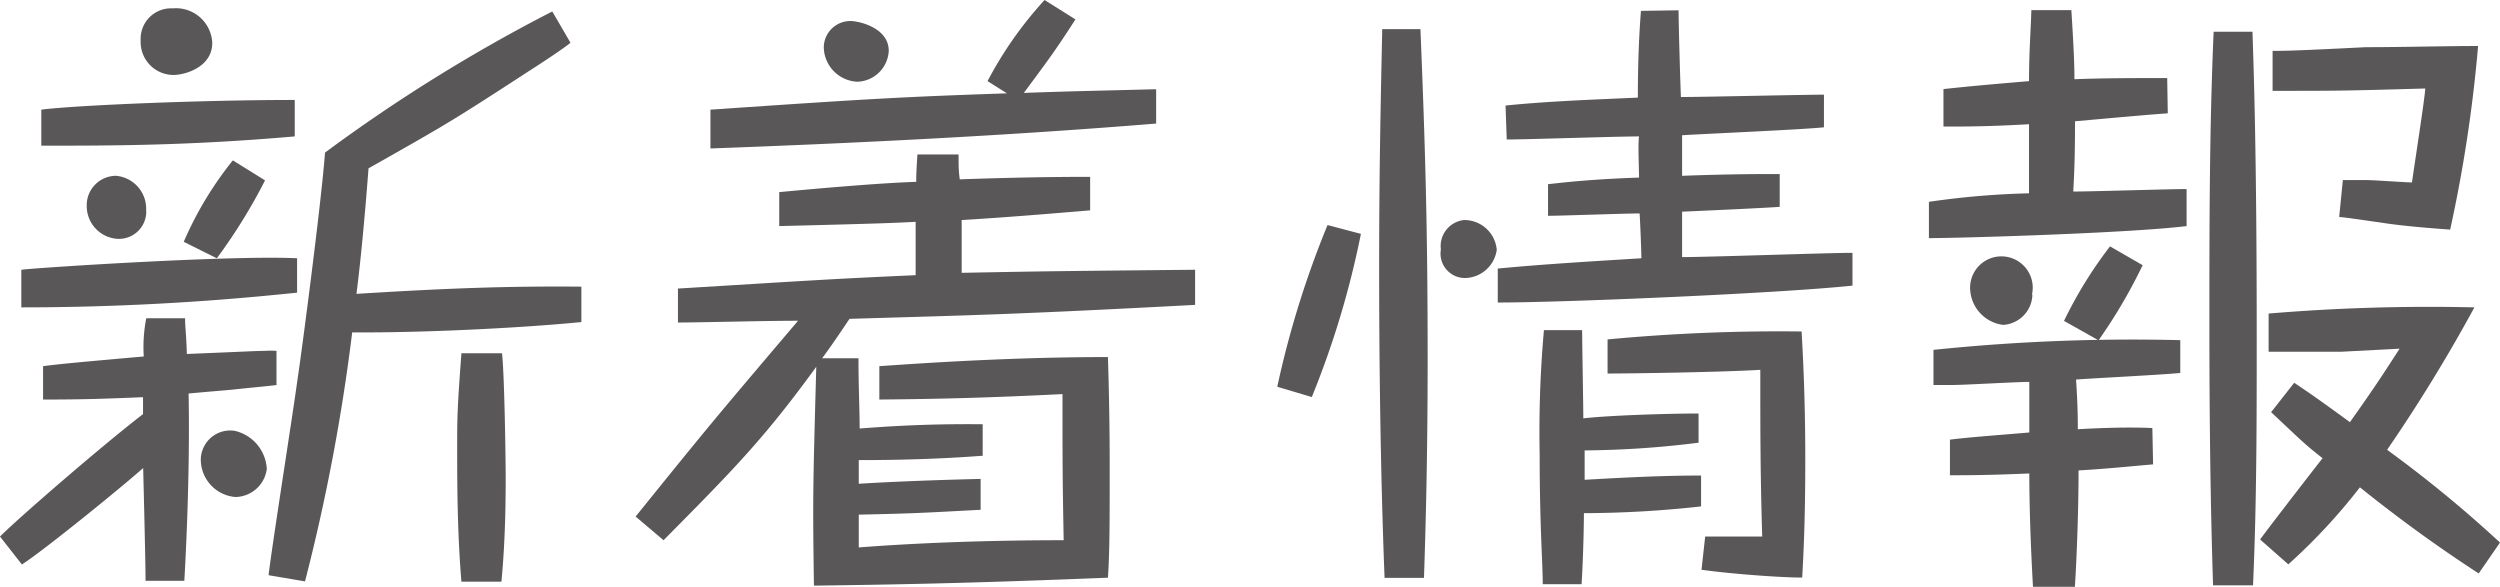
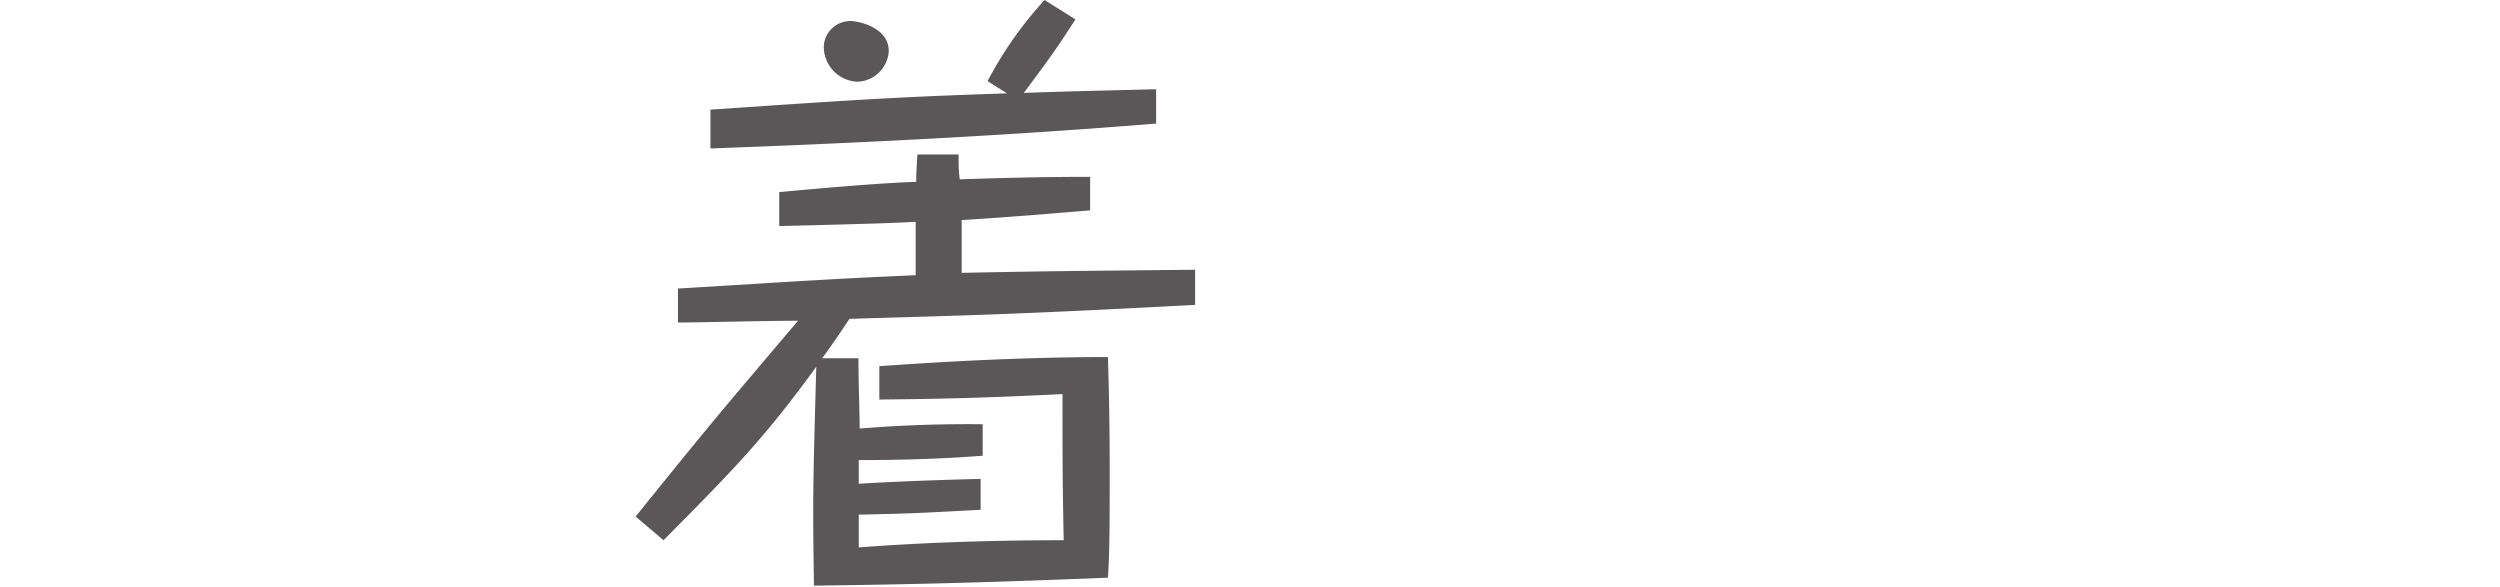
<svg xmlns="http://www.w3.org/2000/svg" id="レイヤー_1" data-name="レイヤー 1" viewBox="0 0 170.07 39.92">
  <defs>
    <style>.cls-1{fill:#595758;}</style>
  </defs>
  <title>h3_contact</title>
-   <path class="cls-1" d="M59.1,26.28c-0.66.08-1.15,0.12-2.8,0.29-0.7.08-.95,0.08-3.22,0.29,0.12,6.1-.29,12.7-0.29,12.74H50.15c0-.49,0-1.2-0.16-7.67-1.44,1.28-6.76,5.61-8.25,6.56l-1.49-1.9c1.32-1.32,7-6.23,9.73-8.33l0-1.15c-2.85.12-4.33,0.16-6.8,0.16V25c1.2-.16,3.13-0.33,6.85-0.66a10.23,10.23,0,0,1,.17-2.6h2.64c0,0.62.08,1,.12,2.43,4-.16,4.7-0.21,5.28-0.21a5.68,5.68,0,0,1,.82,0v2.31ZM60.46,20C57.86,20.26,50.89,21,41.7,21V18.44c1.36-.16,14.43-1,18.76-0.78V20ZM60.3,9.37C53.08,10,47.88,10,43.06,10V7.55c2.23-.29,10.76-0.66,17.24-0.66V9.37Zm-10.1,5.07a1.86,1.86,0,0,1-1.9,1.9,2.23,2.23,0,0,1-2.15-2.23,2,2,0,0,1,2-2.06A2.25,2.25,0,0,1,50.19,14.44ZM54.69,3c0,1.69-1.9,2.19-2.64,2.19a2.24,2.24,0,0,1-2.23-2.35A2.07,2.07,0,0,1,52,.66,2.47,2.47,0,0,1,54.69,3ZM52.75,16.54A24,24,0,0,1,56.09,11l2.19,1.36A37.24,37.24,0,0,1,55,17.66ZM58.4,32a2.19,2.19,0,0,1-2.14,1.9,2.56,2.56,0,0,1-2.35-2.56,2,2,0,0,1,2.31-1.94A2.81,2.81,0,0,1,58.4,32Zm0.12,7.22c0.25-2.11,1.69-11.22,1.94-13.12,0.25-1.57,1.65-12.21,1.9-15.63A111.66,111.66,0,0,1,77.82.87L79.06,3c-0.5.41-2,1.4-2.85,1.94-5.2,3.38-5.49,3.55-10.89,6.6-0.25,3.3-.54,6.35-0.82,8.54,6.6-.41,10.56-0.53,15.3-0.49V22c-4.21.41-10.89,0.74-15.59,0.7A132.79,132.79,0,0,1,61,39.64Zm13.12,0.45c-0.25-3-.29-5.94-0.29-8.91,0-2.27,0-2.76.29-6.64H74.4c0.16,1.32.25,7,.25,8.45,0,1.07,0,4.12-.29,7.09H71.64Z" transform="translate(-40.25 -0.09)" />
  <path class="cls-1" d="M107,31.1c-2.76.21-5.57,0.29-8.33,0.29V33c1.9-.12,4.91-0.25,8.29-0.33v2.1c-4,.21-4.45.25-8.29,0.33,0,1.69,0,1.86,0,2.23,3.75-.29,8.54-0.49,13.94-0.49-0.08-4.37-.08-5.07-0.08-9.94-5.07.25-8.21,0.33-12.46,0.37V25c3-.21,9.07-0.62,15.55-0.62,0.08,2.47.12,5,.12,7.46,0,3.67,0,5.82-.12,7.55-8.29.33-13,.45-20,0.54-0.08-5.9-.08-6.27.16-14.89-3.59,4.95-5.73,7.09-10.39,11.8l-1.9-1.61c5.16-6.39,5.49-6.77,11.05-13.32-2.27,0-6.72.12-8.17,0.12V19.72c9.49-.58,10.56-0.66,16.17-0.91,0-1.81,0-2.72,0-3.63-1.53.08-2.47,0.12-9.28,0.29V13.16c2.64-.25,6.85-0.62,9.32-0.7,0-.45,0-0.58.08-1.86h2.8c0,0.83,0,1.07.08,1.69,3.42-.12,6.31-0.17,8.87-0.17V14.4c-3.46.29-5.94,0.49-8.74,0.66v3.59c6.14-.12,7.09-0.12,15.88-0.21v2.39c-12.41.66-15.1,0.7-23.51,0.95-0.91,1.36-1.36,2-1.86,2.68h2.47c0,1.94.08,3.5,0.08,4.78,1.61-.12,4.37-0.33,8.37-0.29V31.1ZM118.85,8.5c-10.1.82-20.17,1.32-30.27,1.69V7.55c10.81-.74,13.07-0.87,20.17-1.11l-1.32-.83A26.17,26.17,0,0,1,111.31.09l2.1,1.32c-1.36,2.11-1.73,2.6-3.51,5,3.38-.12,4-0.12,9-0.25V8.5ZM100.71,3.55a2.21,2.21,0,0,1-2.14,2.1A2.39,2.39,0,0,1,96.29,3.3a1.81,1.81,0,0,1,2.23-1.73C98.6,1.57,100.71,1.94,100.71,3.55Z" transform="translate(-40.25 -0.09)" />
-   <path class="cls-1" d="M127.14,26.4a64.87,64.87,0,0,1,3.42-11L132.83,16a61.39,61.39,0,0,1-3.34,11.1Zm7.3,13c-0.16-4-.37-11.3-0.37-21.08,0-6.89.12-11.84,0.21-16.25h2.6c0.33,8.13.49,13.53,0.49,22.52,0,5-.08,9.9-0.25,14.81h-2.68Zm7.63-22.31A2.22,2.22,0,0,1,140,19a1.66,1.66,0,0,1-1.73-1.94,1.78,1.78,0,0,1,1.57-2A2.21,2.21,0,0,1,142.07,17.08ZM154.44,0.79c0,0.95.12,5.07,0.16,5.9,1.53,0,8.33-.16,9.73-0.16V8.75c-1.53.16-8.25,0.45-9.65,0.54,0,0.49,0,1.86,0,2.76,3.22-.12,5.28-0.12,6.64-0.12v2.23c-1,.08-5.69.29-6.64,0.33v3.09c1.81,0,9.94-.29,11.59-0.29v2.23c-5,.53-19.67,1.15-24.13,1.15V18.36c3-.29,6.52-0.5,9.77-0.7,0-.45-0.08-2.47-0.12-3.05-1,0-5.32.16-6.23,0.16V12.62c1.11-.12,2.8-0.33,6.19-0.45,0-.66-0.08-2.23,0-2.8-1.44,0-7.71.21-9,.21l-0.08-2.31c2.81-.29,6.11-0.41,9-0.54,0-2.35.08-4.21,0.21-5.9Zm1.4,29.41a64.85,64.85,0,0,1-7.79.53v2c2.76-.16,5.32-0.29,7.92-0.29v2.1A74,74,0,0,1,148,35c0,1.24-.08,3.71-0.16,4.83h-2.64c0-1.4-.21-4-0.21-8.83a78.49,78.49,0,0,1,.29-8.45h2.6c0,0.91.08,5.11,0.08,6,1.73-.2,5.73-0.33,7.84-0.33v2Zm0.41,6.39h3.88C160,32.26,160,29.45,160,25.25c-2.72.16-8.74,0.25-10.39,0.25V23.18a124.61,124.61,0,0,1,13.2-.54c0.08,1.44.25,4.41,0.25,8.74,0,4-.12,6.44-0.21,8-1.52,0-4.83-.25-6.85-0.53Z" transform="translate(-40.25 -0.09)" />
-   <path class="cls-1" d="M187.72,7.8c-1.15.08-2.06,0.16-6.31,0.54,0,2.8-.08,4-0.12,4.78,1.2,0,6.64-.17,7.71-0.17v2.52c-4,.49-15.55.82-17.53,0.82V13.82a56,56,0,0,1,6.81-.58c0-1.57,0-3.42,0-4.7-2.76.16-4.37,0.16-5.82,0.16V6.15c1.11-.12,2.35-0.25,5.82-0.54,0-2,.12-3.46.16-4.83h2.72c0.16,2.52.21,3.71,0.21,4.7,1.9-.08,4.42-0.08,6.31-0.08Zm-1,23.88c-1.82.16-3.51,0.33-5.07,0.41,0,2-.08,5.24-0.25,7.92h-2.85c-0.12-2.1-.25-5.11-0.25-7.71-2.89.12-4.17,0.12-5.4,0.12V30c1.15-.16,4.08-0.37,5.4-0.49V26.07c-0.83,0-4.46.21-5.2,0.21-0.45,0-.82,0-1.32,0l0-2.39a131.44,131.44,0,0,1,16.79-.66l0,2.23c-1.11.12-6.1,0.37-7.09,0.45,0.12,1.82.12,2.76,0.12,3.38,1.4-.08,3.42-0.16,5.07-0.08Zm-8.21-11.55a2.11,2.11,0,0,1-2,2.06,2.56,2.56,0,0,1-2.23-2.35A2.13,2.13,0,1,1,178.48,20.13Zm7.5-2a35.76,35.76,0,0,1-3,5.11l-2.35-1.32a29,29,0,0,1,3.13-5.07Zm7.47-15.92c0.08,2.43.29,8.21,0.29,20.7,0,5.65,0,11.34-.25,17l-2.72,0c-0.08-2.56-.25-8.12-0.25-17.78,0-6.64,0-13.24.29-19.88h2.64ZM208.87,39.1a98.13,98.13,0,0,1-8.08-5.86,39.62,39.62,0,0,1-4.87,5.24L194,36.79c0.66-.91,3.63-4.74,4.25-5.53-1.28-1-1.48-1.24-3.5-3.13l1.57-2c1.11,0.74,2.1,1.44,3.79,2.68,1.73-2.43,2.47-3.59,3.38-5l-4,.21c-1.2,0-3.18,0-4.91,0v-2.6A131.39,131.39,0,0,1,208.58,21a109.74,109.74,0,0,1-5.94,9.69A84.23,84.23,0,0,1,210.32,37Zm-9.24-26.76c0.58,0,1,0,1.57,0s2.68,0.16,3.13.16c0.33-2.27.83-5.44,0.91-6.39-5.57.16-5.94,0.16-10.39,0.16l0-2.72c0.83,0,1.4,0,6.35-.25,2.43,0,5.44-.08,7.63-0.08a96.9,96.9,0,0,1-1.9,12.49c-1.07-.08-2.84-0.21-4.25-0.41-2.56-.37-2.85-0.41-3.3-0.45Z" transform="translate(-40.25 -0.09)" />
</svg>